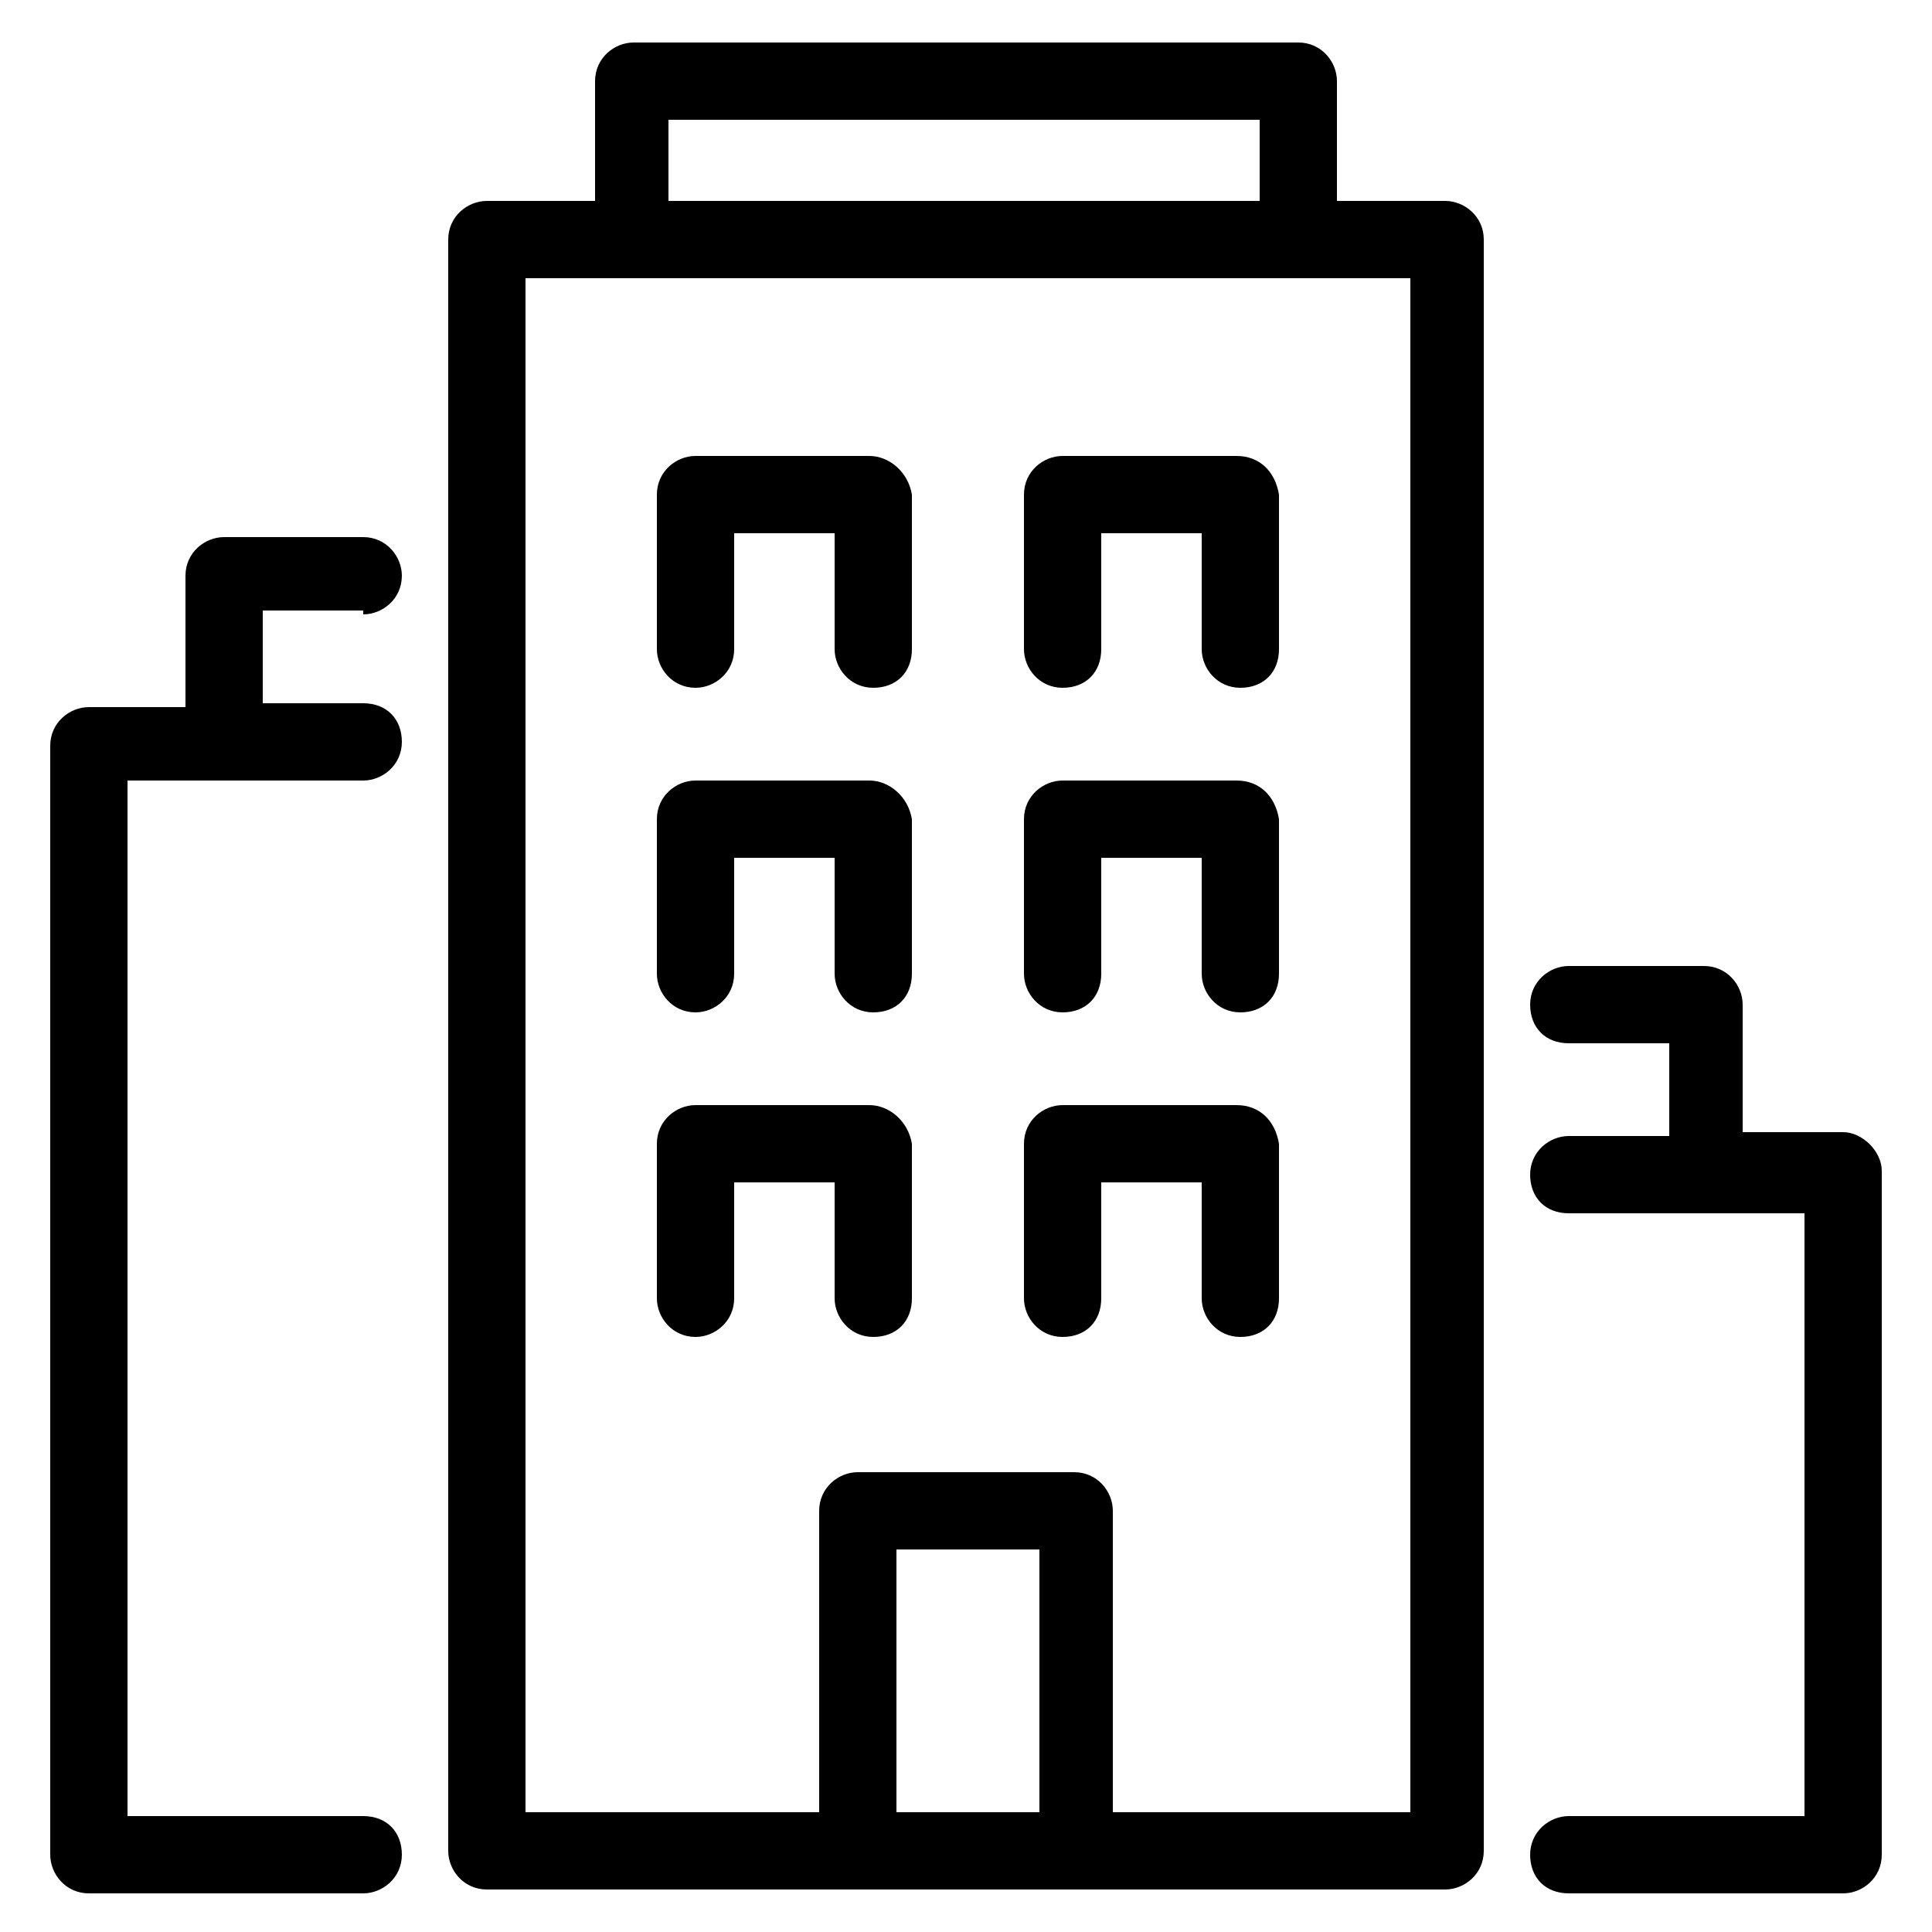
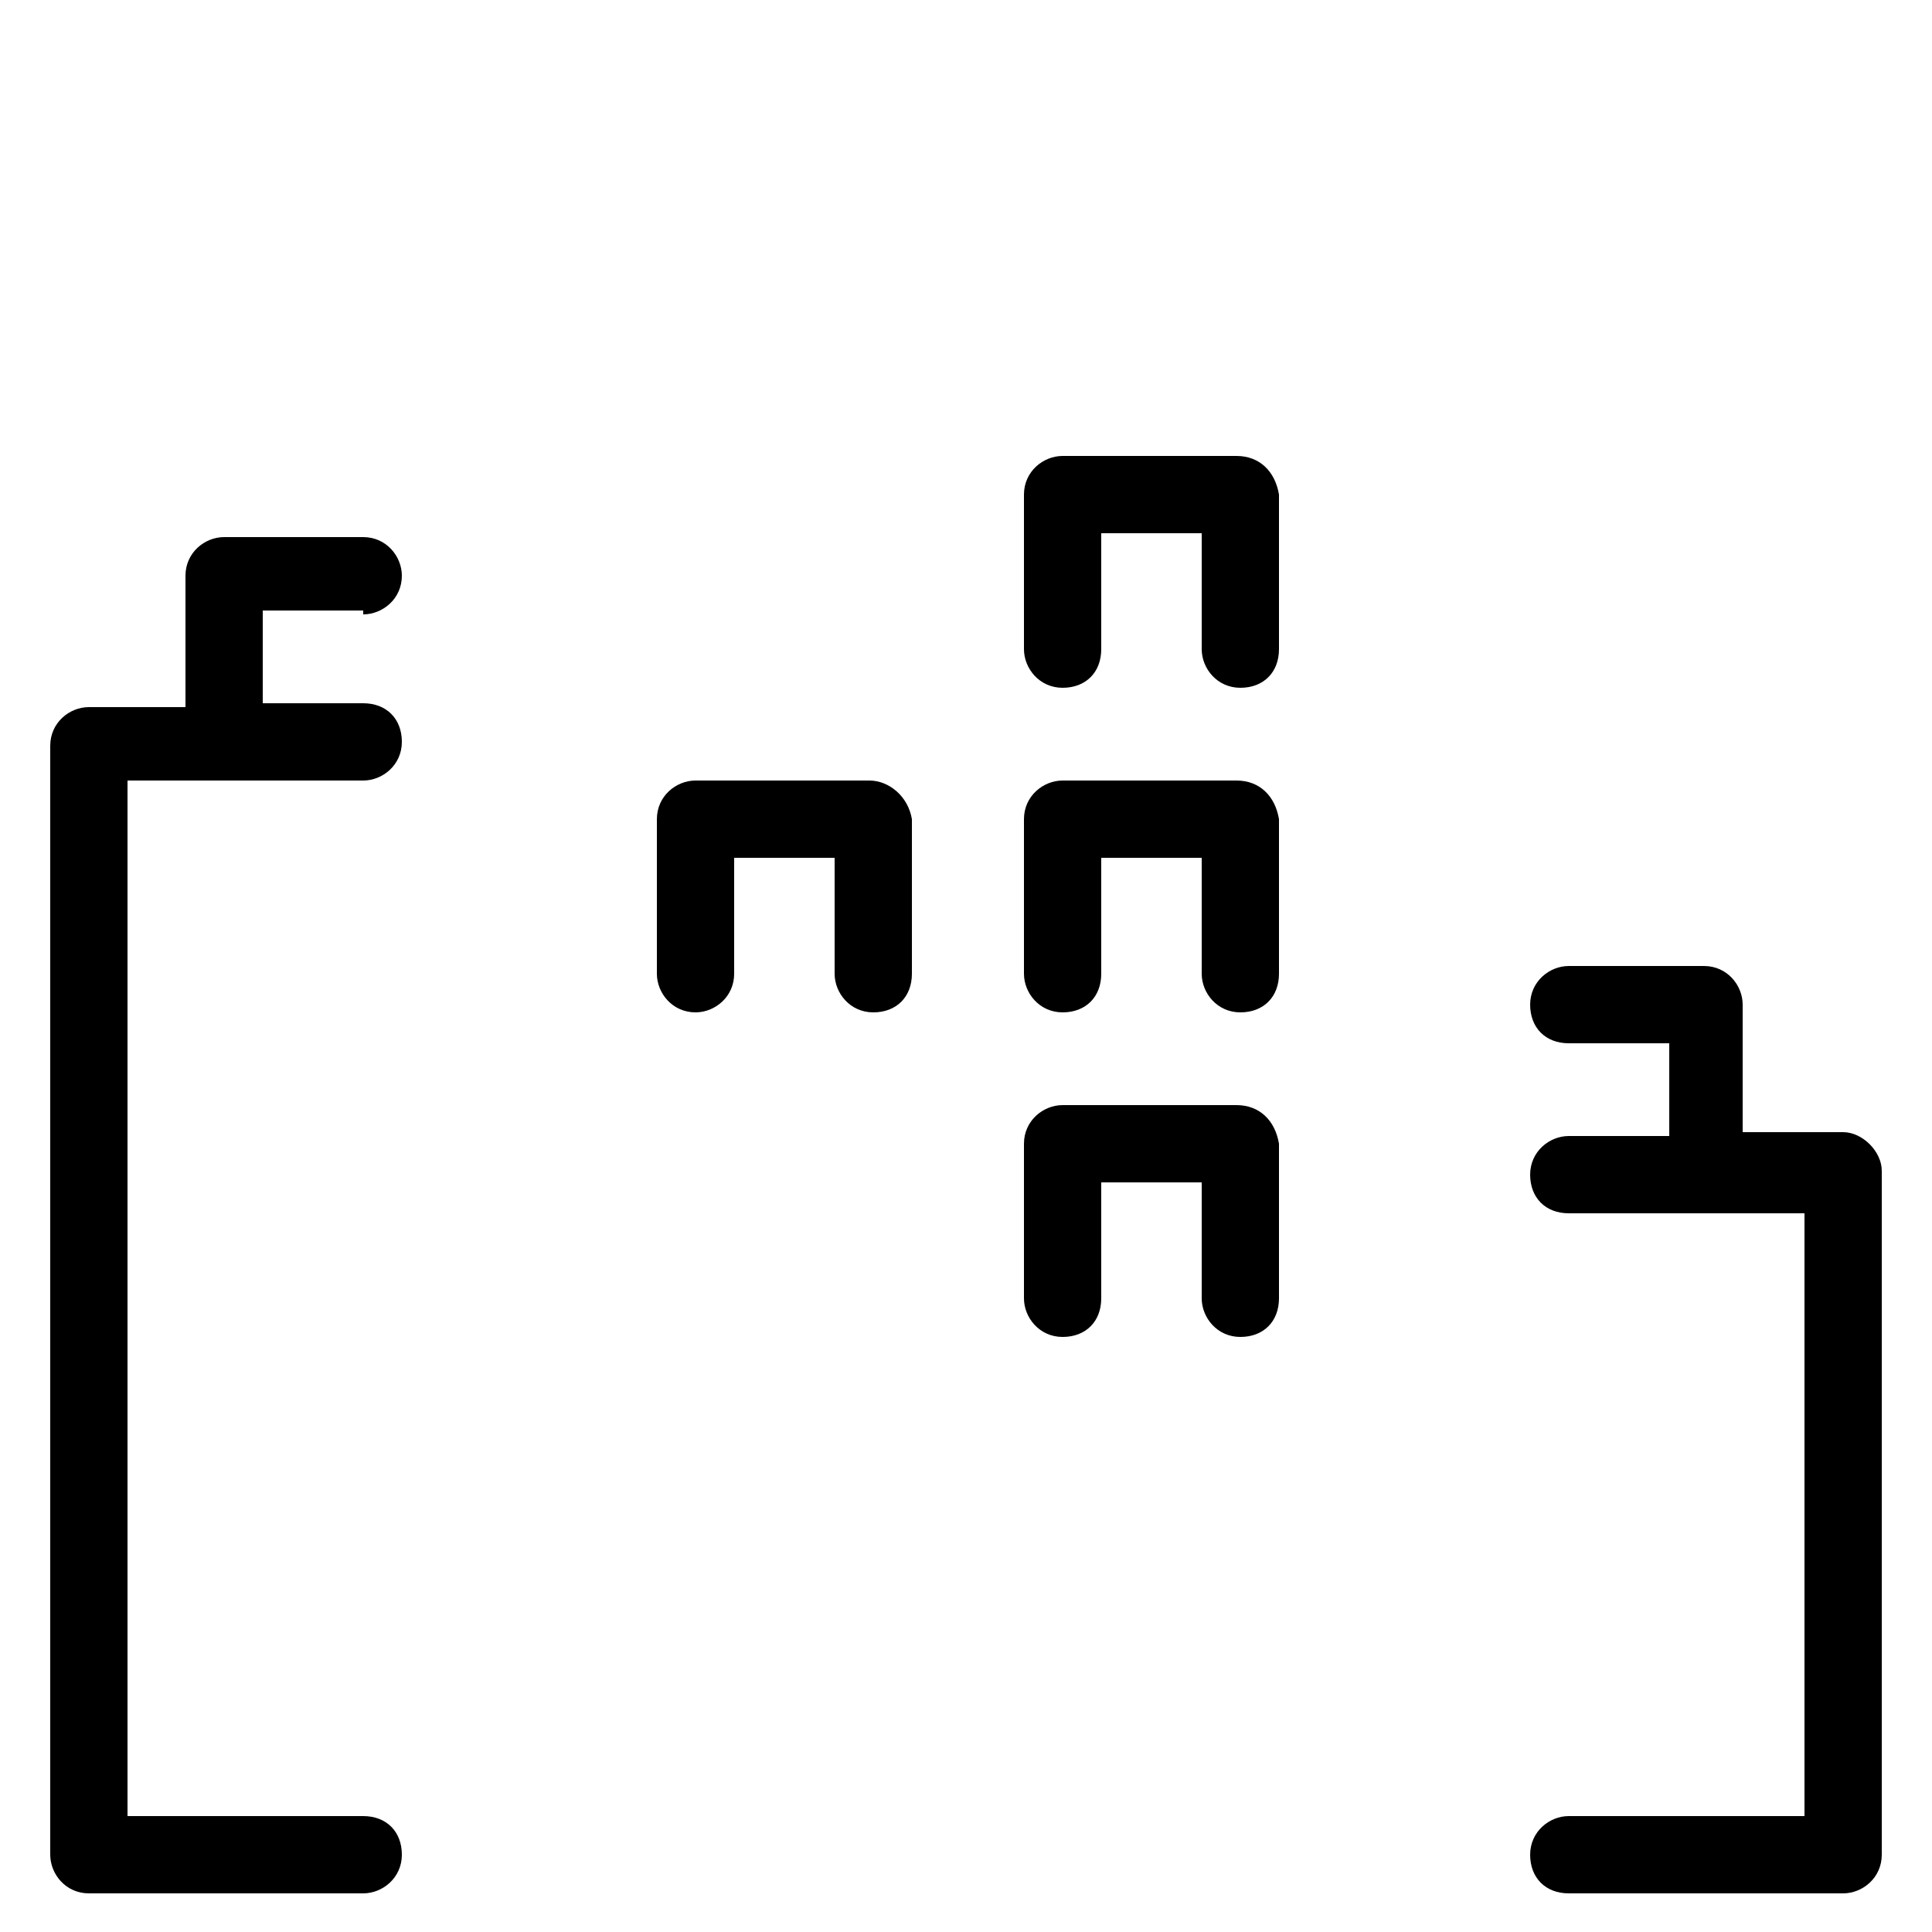
<svg xmlns="http://www.w3.org/2000/svg" version="1.1" id="Laag_1" x="0px" y="0px" viewBox="0 0 50 50" style="enable-background:new 0 0 50 50;" xml:space="preserve">
  <g>
-     <path d="M37.4,5.2h-2.8V2.1c0-0.5-0.4-1-1-1H16.4c-0.5,0-1,0.4-1,1v3.1h-2.8c-0.5,0-1,0.4-1,1v41.7c0,0.5,0.4,1,1,1h9.6h5.6h9.6   c0.5,0,1-0.4,1-1V6.2C38.4,5.6,37.9,5.2,37.4,5.2z M17.3,3.1h15.3v2.1H17.3V3.1z M23.2,46.9v-6.8h3.7v6.8H23.2z M36.4,46.9h-7.6   v-7.8c0-0.5-0.4-1-1-1h-5.6c-0.5,0-1,0.4-1,1v7.8h-7.6V7.2h2.8h17.3h2.8V46.9z" />
    <path d="M9.4,15.9c0.5,0,1-0.4,1-1c0-0.5-0.4-1-1-1H5.8c-0.5,0-1,0.4-1,1v3.4H2.3c-0.5,0-1,0.4-1,1v28.7c0,0.5,0.4,1,1,1h7.1   c0.5,0,1-0.4,1-1s-0.4-1-1-1H3.3V20.2h6.1c0.5,0,1-0.4,1-1s-0.4-1-1-1H6.8v-2.4H9.4z" />
    <path d="M47.7,29.3h-2.6V26c0-0.5-0.4-1-1-1h-3.5c-0.5,0-1,0.4-1,1s0.4,1,1,1h2.6v2.4h-2.6c-0.5,0-1,0.4-1,1s0.4,1,1,1h6.1v15.6   h-6.1c-0.5,0-1,0.4-1,1s0.4,1,1,1h7.1c0.5,0,1-0.4,1-1V30.3C48.7,29.8,48.2,29.3,47.7,29.3z" />
-     <path d="M22.5,11.8H18c-0.5,0-1,0.4-1,1v4c0,0.5,0.4,1,1,1c0.5,0,1-0.4,1-1v-3h2.6v3c0,0.5,0.4,1,1,1s1-0.4,1-1v-4   C23.5,12.2,23,11.8,22.5,11.8z" />
    <path d="M32,11.8h-4.5c-0.5,0-1,0.4-1,1v4c0,0.5,0.4,1,1,1s1-0.4,1-1v-3h2.6v3c0,0.5,0.4,1,1,1s1-0.4,1-1v-4   C33,12.2,32.6,11.8,32,11.8z" />
    <path d="M22.5,20.2H18c-0.5,0-1,0.4-1,1v4c0,0.5,0.4,1,1,1c0.5,0,1-0.4,1-1v-3h2.6v3c0,0.5,0.4,1,1,1s1-0.4,1-1v-4   C23.5,20.6,23,20.2,22.5,20.2z" />
    <path d="M32,20.2h-4.5c-0.5,0-1,0.4-1,1v4c0,0.5,0.4,1,1,1s1-0.4,1-1v-3h2.6v3c0,0.5,0.4,1,1,1s1-0.4,1-1v-4   C33,20.6,32.6,20.2,32,20.2z" />
-     <path d="M22.5,28.6H18c-0.5,0-1,0.4-1,1v4c0,0.5,0.4,1,1,1c0.5,0,1-0.4,1-1v-3h2.6v3c0,0.5,0.4,1,1,1s1-0.4,1-1v-4   C23.5,29,23,28.6,22.5,28.6z" />
    <path d="M32,28.6h-4.5c-0.5,0-1,0.4-1,1v4c0,0.5,0.4,1,1,1s1-0.4,1-1v-3h2.6v3c0,0.5,0.4,1,1,1s1-0.4,1-1v-4   C33,29,32.6,28.6,32,28.6z" />
  </g>
</svg>